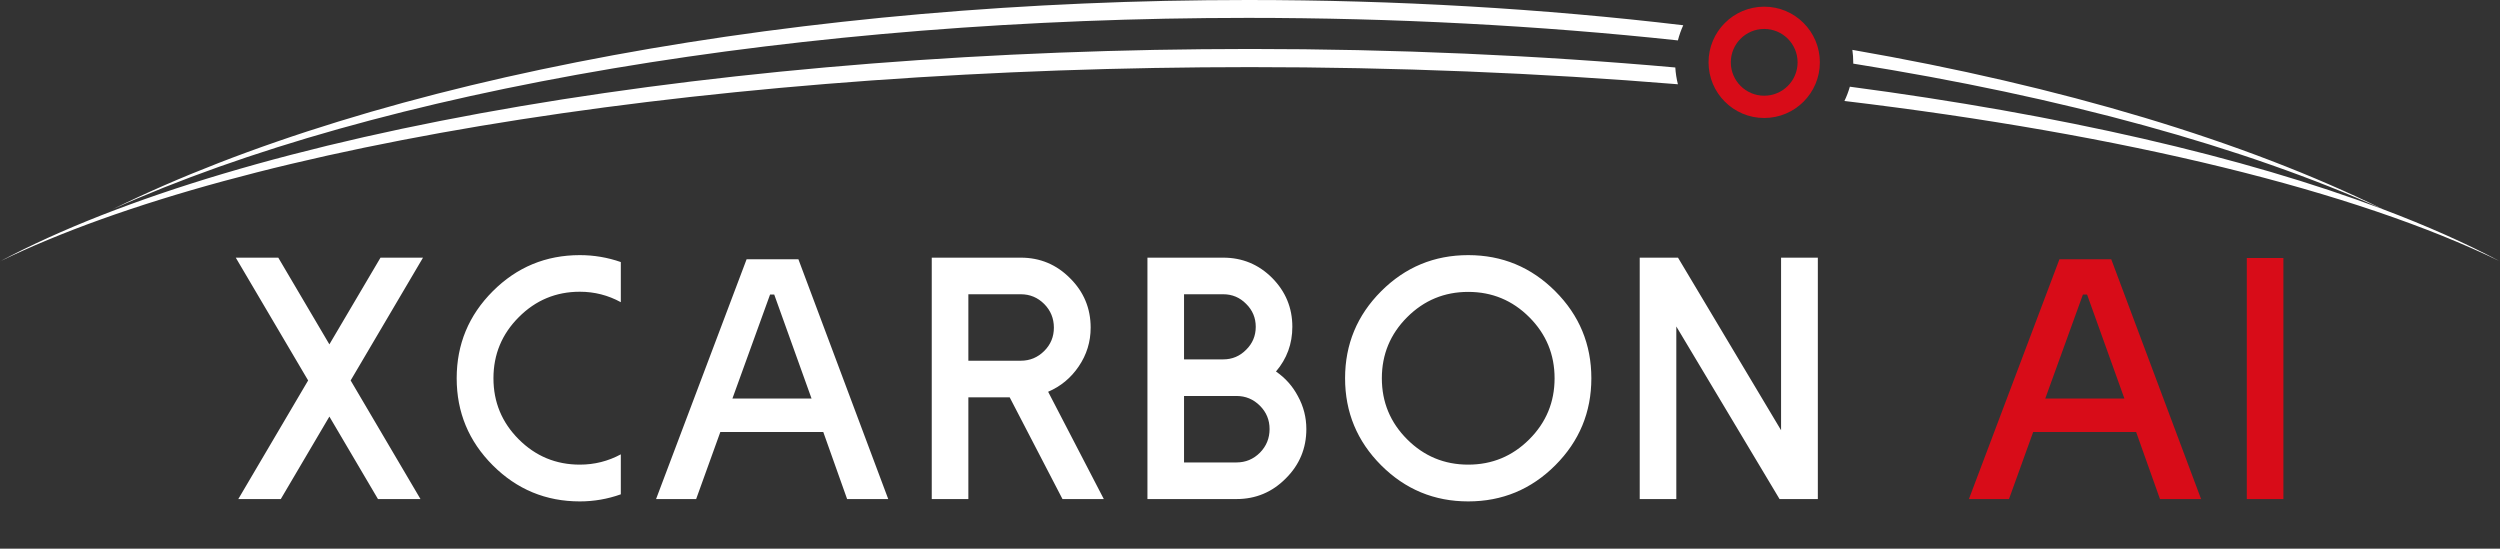
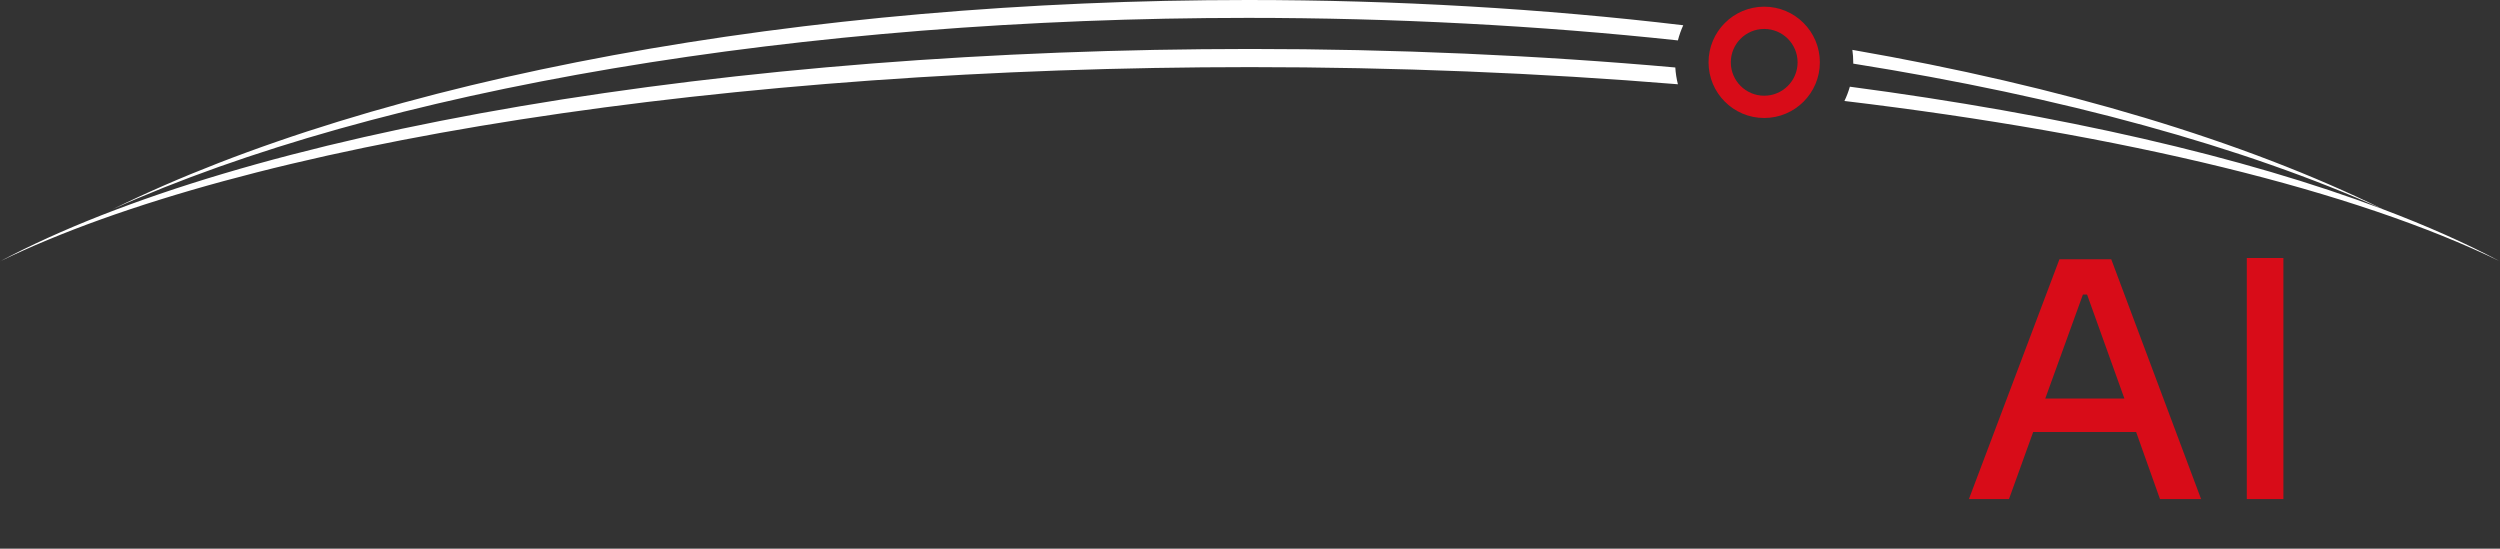
<svg xmlns="http://www.w3.org/2000/svg" fill="none" version="1.1" width="154.934" height="34.001" viewBox="0 0 154.934 34.001">
  <rect x="0" y="0" width="154.934" height="34.001" fill="#333333" stroke="none" />
  <g>
    <g>
      <g>
-         <path d="M23.581,15.968L20.413,21.341L17.246,15.968L14.611,15.968L19.096,23.578L14.768,30.928L17.402,30.928L20.413,25.816L23.424,30.928L26.059,30.928L21.731,23.578L26.215,15.968L23.581,15.968ZM35.934,28.795Q33.718,28.795,32.149,27.227Q30.581,25.659,30.581,23.443Q30.581,21.226,32.149,19.658Q33.718,18.08,35.934,18.08Q37.293,18.08,38.474,18.728L38.474,16.24Q37.241,15.811,35.934,15.811Q32.777,15.811,30.539,18.048Q28.302,20.285,28.302,23.443Q28.302,26.6,30.539,28.837Q32.777,31.074,35.934,31.074Q37.241,31.074,38.474,30.635L38.474,28.157Q37.293,28.795,35.934,28.795ZM52.499,30.928L51.022,26.774L44.641,26.774L43.143,30.928L40.659,30.928L46.269,16.069L49.48,16.069L55.047,30.928L52.499,30.928ZM45.391,24.697L50.294,24.697L47.981,18.253L47.724,18.253L45.391,24.697ZM60.013,22.355L60.013,18.236L63.264,18.236Q64.111,18.236,64.717,18.843Q65.313,19.449,65.313,20.306Q65.313,21.153,64.717,21.749Q64.111,22.355,63.264,22.355L60.013,22.355ZM64.957,24.279Q66.128,23.777,66.85,22.711Q67.592,21.624,67.592,20.306Q67.592,18.508,66.316,17.243Q65.051,15.968,63.264,15.968L57.744,15.968L57.744,30.928L60.013,30.928L60.013,24.624L62.574,24.624L65.846,30.928L68.407,30.928L64.957,24.279ZM73.379,22.272L75.805,22.272Q76.641,22.272,77.227,21.676Q77.823,21.09,77.823,20.254Q77.823,19.418,77.227,18.832Q76.641,18.236,75.805,18.236L73.379,18.236L73.379,22.272ZM73.379,28.659L76.631,28.659Q77.478,28.659,78.084,28.053Q78.68,27.447,78.68,26.589Q78.68,25.743,78.084,25.147Q77.478,24.54,76.631,24.54L73.379,24.54L73.379,28.659ZM71.111,30.928L71.111,15.968L75.805,15.968Q77.582,15.968,78.837,17.222Q80.091,18.487,80.091,20.254Q80.091,21.833,79.077,23.024Q79.945,23.62,80.436,24.551Q80.959,25.502,80.959,26.589Q80.959,28.387,79.683,29.652Q78.418,30.928,76.631,30.928L71.111,30.928ZM90.991,18.09Q88.774,18.09,87.206,19.658Q85.638,21.226,85.638,23.443Q85.638,25.659,87.206,27.227Q88.774,28.795,90.991,28.795Q93.207,28.795,94.775,27.227Q96.343,25.659,96.343,23.443Q96.343,21.226,94.775,19.658Q93.207,18.09,90.991,18.09ZM90.991,31.074Q87.834,31.074,85.596,28.837Q83.359,26.6,83.359,23.443Q83.359,20.285,85.596,18.048Q87.834,15.811,90.991,15.811Q94.148,15.811,96.385,18.048Q98.622,20.285,98.622,23.443Q98.622,26.6,96.385,28.837Q94.148,31.074,90.991,31.074ZM110.379,15.968L110.379,26.663L103.992,15.968L101.619,15.968L101.619,30.928L103.887,30.928L103.887,20.233L110.285,30.928L112.658,30.928L112.658,15.968L110.379,15.968Z" fill="#FFFFFF" fill-opacity="1" />
        <path d="M133.861,30.928L132.384,26.774L126.003,26.774L124.505,30.928L122.021,30.928L127.63,16.069L130.842,16.069L136.409,30.928L133.861,30.928ZM126.753,24.697L131.656,24.697L129.343,18.253L129.086,18.253L126.753,24.697ZM141.51,15.989L139.242,15.989L139.242,30.928L141.51,30.928L141.51,15.989Z" fill="#D80C18" fill-opacity="1" />
      </g>
      <g>
        <path d="M114.852,3.943Q114.852,3.903,114.852,3.863Q114.852,3.475,114.798,3.09Q117.221,3.511,119.57,3.985Q121.919,4.46,124.185,4.986Q126.451,5.512,128.626,6.088Q130.802,6.664,132.878,7.287Q134.954,7.911,136.923,8.58Q138.893,9.249,140.748,9.961Q142.603,10.673,144.338,11.426Q146.072,12.178,147.679,12.968Q151.747,14.503,154.934,16.196Q154.098,15.79,153.199,15.393Q152.3,14.996,151.34,14.608Q150.38,14.221,149.36,13.844Q148.34,13.467,147.261,13.101Q146.183,12.735,145.049,12.381Q143.914,12.027,142.725,11.684Q141.536,11.342,140.294,11.013Q139.052,10.683,137.76,10.367Q136.468,10.051,135.127,9.749Q133.786,9.447,132.399,9.159Q131.012,8.87,129.581,8.597Q128.15,8.324,126.678,8.066Q125.205,7.808,123.693,7.566Q122.182,7.323,120.633,7.097Q119.085,6.871,117.502,6.661Q115.92,6.451,114.306,6.258Q114.512,5.83,114.642,5.373Q117.077,5.695,119.437,6.059Q121.798,6.423,124.076,6.826Q126.353,7.23,128.539,7.673Q130.725,8.115,132.812,8.595Q134.898,9.075,136.876,9.589Q138.855,10.104,140.718,10.652Q142.582,11.2,144.323,11.78Q146.065,12.359,147.677,12.968Q146.073,12.246,144.341,11.559Q142.61,10.872,140.757,10.222Q138.905,9.571,136.939,8.96Q134.973,8.349,132.9,7.779Q130.828,7.209,128.656,6.683Q126.485,6.157,124.222,5.676Q121.96,5.195,119.615,4.761Q117.27,4.328,114.852,3.943ZM103.986,2.504Q97.521,1.81,90.817,1.459Q84.112,1.108,77.328,1.108Q76.054,1.108,74.78,1.121Q73.507,1.133,72.235,1.158Q70.963,1.183,69.693,1.22Q68.424,1.258,67.158,1.307Q65.893,1.357,64.632,1.419Q63.371,1.481,62.116,1.555Q60.861,1.63,59.613,1.716Q58.365,1.803,57.125,1.901Q55.885,2,54.654,2.111Q53.423,2.222,52.202,2.344Q50.981,2.467,49.771,2.602Q48.561,2.736,47.363,2.883Q46.165,3.029,44.98,3.187Q43.795,3.345,42.625,3.515Q41.454,3.684,40.298,3.865Q39.143,4.046,38.003,4.238Q36.863,4.43,35.741,4.633Q34.618,4.837,33.513,5.051Q32.409,5.265,31.323,5.489Q30.237,5.714,29.171,5.949Q28.105,6.185,27.059,6.43Q26.014,6.676,24.99,6.931Q23.966,7.187,22.964,7.453Q21.963,7.718,20.985,7.993Q20.006,8.269,19.052,8.553Q18.098,8.838,17.169,9.132Q16.239,9.426,15.336,9.729Q14.432,10.032,13.555,10.343Q12.677,10.655,11.827,10.975Q10.977,11.295,10.155,11.623Q9.333,11.951,8.539,12.287Q7.745,12.623,6.981,12.967Q7.745,12.591,8.539,12.223Q9.333,11.856,10.155,11.497Q10.977,11.138,11.827,10.788Q12.677,10.439,13.555,10.098Q14.432,9.757,15.336,9.426Q16.239,9.095,17.169,8.774Q18.098,8.452,19.052,8.141Q20.006,7.83,20.985,7.529Q21.963,7.228,22.964,6.937Q23.966,6.647,24.99,6.367Q26.014,6.088,27.059,5.819Q28.105,5.551,29.171,5.293Q30.237,5.036,31.323,4.79Q32.409,4.545,33.513,4.311Q34.618,4.077,35.741,3.855Q36.863,3.632,38.003,3.422Q39.143,3.212,40.298,3.014Q41.454,2.817,42.625,2.631Q43.796,2.446,44.98,2.273Q46.165,2.1,47.363,1.94Q48.561,1.78,49.771,1.633Q50.981,1.486,52.202,1.352Q53.423,1.217,54.654,1.096Q55.885,0.975,57.125,0.867Q58.365,0.759,59.613,0.665Q60.861,0.57,62.116,0.489Q63.371,0.407,64.632,0.34Q65.893,0.272,67.158,0.218Q68.424,0.163,69.693,0.122Q70.963,0.082,72.235,0.054Q73.507,0.027,74.78,0.014Q76.054,0,77.328,0Q84.2,0,90.989,0.394Q97.777,0.787,104.317,1.565Q104.109,2.019,103.986,2.504ZM103.825,4.182Q97.429,3.612,90.801,3.324Q84.173,3.035,77.467,3.035Q75.984,3.035,74.501,3.05Q73.019,3.064,71.539,3.092Q70.059,3.12,68.584,3.163Q67.108,3.205,65.638,3.262Q64.169,3.318,62.706,3.389Q61.244,3.46,59.791,3.544Q58.339,3.629,56.897,3.727Q55.455,3.825,54.025,3.937Q52.596,4.05,51.181,4.175Q49.766,4.301,48.366,4.44Q46.967,4.579,45.585,4.732Q44.203,4.884,42.84,5.05Q41.478,5.215,40.135,5.394Q38.793,5.572,37.473,5.764Q36.152,5.955,34.856,6.158Q33.559,6.362,32.287,6.578Q31.016,6.794,29.771,7.022Q28.525,7.25,27.308,7.49Q26.091,7.73,24.903,7.981Q23.716,8.233,22.559,8.495Q21.401,8.758,20.276,9.031Q19.151,9.305,18.06,9.589Q16.968,9.873,15.91,10.167Q14.853,10.462,13.832,10.766Q12.81,11.07,11.826,11.384Q10.841,11.698,9.895,12.021Q8.948,12.344,8.041,12.676Q7.133,13.008,6.266,13.348Q5.399,13.689,4.573,14.037Q3.747,14.386,2.963,14.742Q2.179,15.099,1.438,15.462Q0.697,15.826,-0,16.196Q0.697,15.857,1.438,15.525Q2.179,15.192,2.963,14.867Q3.747,14.541,4.573,14.222Q5.399,13.903,6.266,13.592Q7.133,13.28,8.041,12.977Q8.948,12.673,9.895,12.378Q10.841,12.082,11.826,11.795Q12.81,11.508,13.832,11.23Q14.853,10.952,15.91,10.683Q16.968,10.413,18.06,10.154Q19.151,9.894,20.276,9.644Q21.401,9.394,22.559,9.154Q23.716,8.913,24.903,8.684Q26.091,8.454,27.308,8.234Q28.525,8.015,29.771,7.806Q31.016,7.598,32.287,7.4Q33.559,7.203,34.856,7.016Q36.152,6.83,37.473,6.655Q38.793,6.48,40.135,6.317Q41.478,6.154,42.84,6.002Q44.203,5.851,45.585,5.712Q46.967,5.572,48.366,5.445Q49.766,5.318,51.181,5.203Q52.596,5.088,54.025,4.985Q55.455,4.883,56.897,4.793Q58.339,4.703,59.791,4.626Q61.244,4.548,62.706,4.484Q64.169,4.419,65.638,4.367Q67.108,4.316,68.584,4.277Q70.059,4.238,71.539,4.212Q73.019,4.186,74.501,4.173Q75.984,4.16,77.467,4.16Q84.215,4.16,90.884,4.427Q97.553,4.694,103.986,5.222Q103.856,4.709,103.825,4.182Z" fill-rule="evenodd" fill="#FFFFFF" fill-opacity="1" />
      </g>
      <g>
        <ellipse cx="109.334" cy="3.863" rx="2.759" ry="2.759" fill-opacity="0" stroke-opacity="1" stroke="#D80C18" fill="none" stroke-width="1.38" />
      </g>
    </g>
  </g>
</svg>